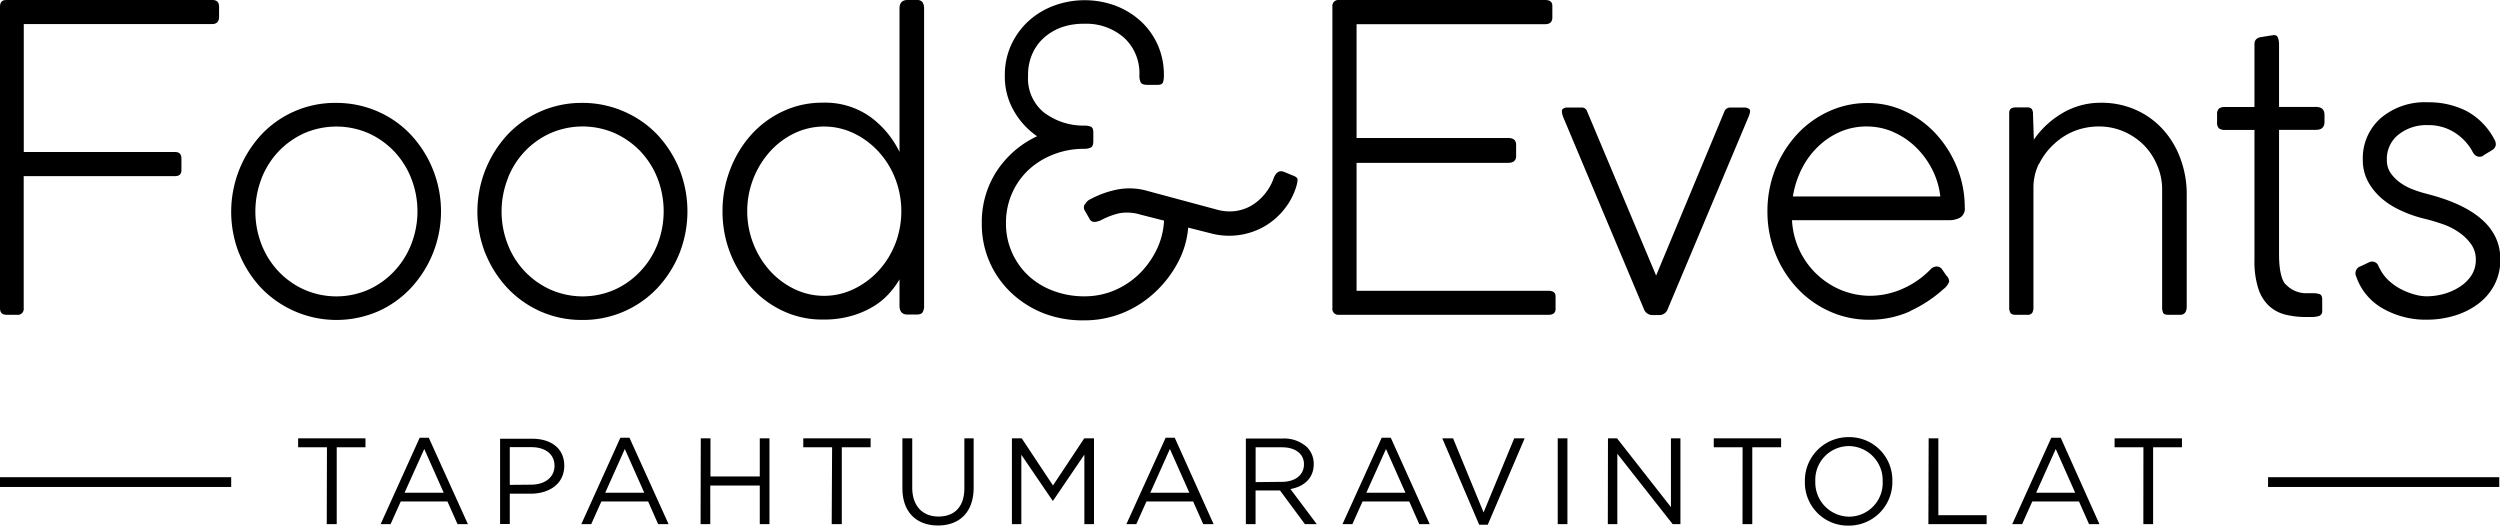
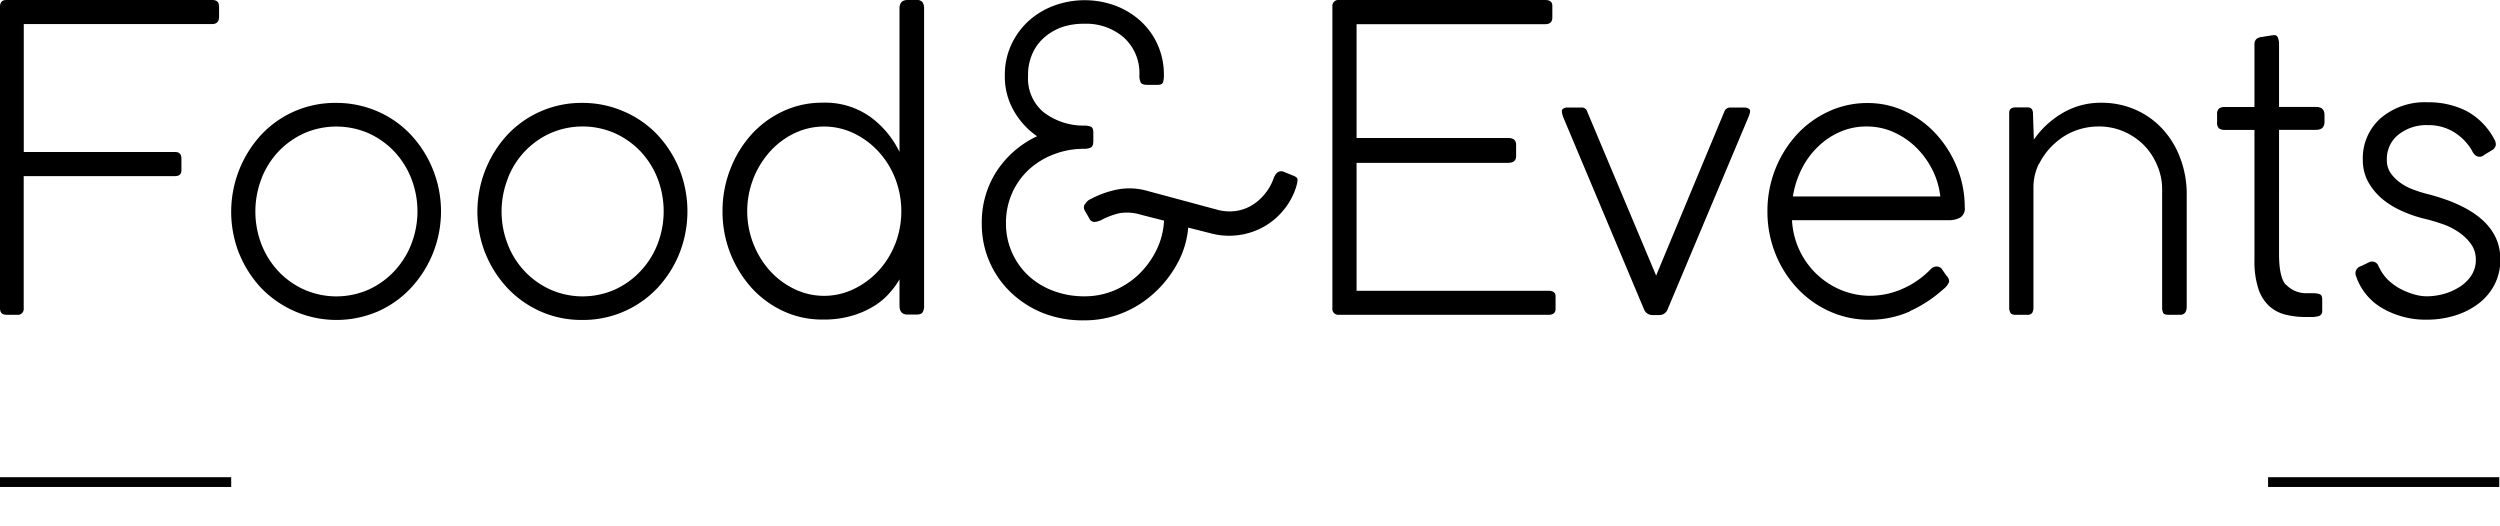
<svg xmlns="http://www.w3.org/2000/svg" viewBox="0 0 371.23 78.05">
  <title>Foodandevents-logo</title>
  <path d="M367.22,22.65a1.63,1.63,0,0,0,.23.29,1,1,0,0,0,1.44.06l1.14-.69a1.15,1.15,0,0,0,.57-.73,1.36,1.36,0,0,0-.19-.85,10.1,10.1,0,0,0-4.16-4.25,12.41,12.41,0,0,0-5.74-1.29,10.08,10.08,0,0,0-7,2.36,7.92,7.92,0,0,0-2.65,6.2,6.74,6.74,0,0,0,.76,3.19,9,9,0,0,0,2,2.49,12,12,0,0,0,2.87,1.82,18.56,18.56,0,0,0,3.4,1.2,27.33,27.33,0,0,1,2.71.79,9.64,9.64,0,0,1,2.49,1.23,7.15,7.15,0,0,1,1.83,1.76,3.9,3.9,0,0,1,.72,2.33,4.17,4.17,0,0,1-.72,2.43,5.84,5.84,0,0,1-1.83,1.7,8.6,8.6,0,0,1-2.36,1,9.87,9.87,0,0,1-2.39.31,6.74,6.74,0,0,1-1.83-.28,10.44,10.44,0,0,1-2-.79,8.26,8.26,0,0,1-1.79-1.26,6.1,6.1,0,0,1-1.33-1.77l-.18-.31a1,1,0,0,0-1.45-.63l-1.2.57a1.09,1.09,0,0,0-.69,1.51,8.69,8.69,0,0,0,4,4.79,12.79,12.79,0,0,0,6.46,1.64,14.07,14.07,0,0,0,4.15-.6A11.09,11.09,0,0,0,368,45.11a8.27,8.27,0,0,0,2.39-2.8,8,8,0,0,0,.89-3.81q0-6.93-10.9-9.71a18.8,18.8,0,0,1-2-.63,8,8,0,0,1-1.92-1A6,6,0,0,1,355,25.71a3.35,3.35,0,0,1-.57-2A4.58,4.58,0,0,1,356.14,20a6.64,6.64,0,0,1,4.37-1.42,7.2,7.2,0,0,1,3.82,1A7.84,7.84,0,0,1,367,22.24c.09.17.16.31.22.41M339.37,42.22c-.63-.76-.95-2.25-.95-4.48V19.28h5.49q1.26,0,1.26-1.2v-1q0-1.2-1.26-1.2h-5.49V6.55a2.49,2.49,0,0,0-.19-1c-.12-.29-.39-.39-.81-.31l-1.58.25c-.71.09-1.07.44-1.07,1.07v9.33h-4.35a1.47,1.47,0,0,0-.91.22,1.12,1.12,0,0,0-.29.91v1.14a1.12,1.12,0,0,0,.29.91,1.47,1.47,0,0,0,.91.22h4.35V38.62a13.13,13.13,0,0,0,.57,4.23,6.05,6.05,0,0,0,1.6,2.58,5.56,5.56,0,0,0,2.43,1.29,12.19,12.19,0,0,0,3,.35h.95a3.35,3.35,0,0,0,1.07-.16.74.74,0,0,0,.44-.79V44.48c0-.46-.14-.73-.41-.81a3,3,0,0,0-.92-.13h-1.19a4.15,4.15,0,0,1-2.9-1.32M302.81,24.3A9.8,9.8,0,0,1,305,21.4,9.62,9.62,0,0,1,308,19.47a9.9,9.9,0,0,1,3.65-.69,9.25,9.25,0,0,1,3.65.72,9.76,9.76,0,0,1,3,2,9.36,9.36,0,0,1,2,3,8.86,8.86,0,0,1,.76,3.66V45.55a1.94,1.94,0,0,0,.16.92c.1.19.39.28.85.28h1.64c.67,0,1-.42,1-1.26V28.86a15,15,0,0,0-1-5.48,13,13,0,0,0-2.68-4.32,12,12,0,0,0-4-2.8,12.47,12.47,0,0,0-5-1,11.08,11.08,0,0,0-5.83,1.57,13.24,13.24,0,0,0-4.19,3.91l-.13-3.91a1.27,1.27,0,0,0-.15-.6.72.72,0,0,0-.67-.28h-1.76c-.63,0-.95.27-.95.82V45.62a1.6,1.6,0,0,0,.19.85c.13.19.4.28.82.28H301a.86.86,0,0,0,.76-.28,1.6,1.6,0,0,0,.19-.85V27.87a8,8,0,0,1,.82-3.57m-21.74-4.74a11.33,11.33,0,0,1,3.34,2.18,12.62,12.62,0,0,1,2.49,3.31,11.69,11.69,0,0,1,1.26,4.12H266.23A14,14,0,0,1,267.58,25,12.12,12.12,0,0,1,270,21.74a11.05,11.05,0,0,1,3.28-2.18,9.81,9.81,0,0,1,3.9-.78,9.92,9.92,0,0,1,3.88.78m2.55,26.64a19.55,19.55,0,0,0,5-3.29,2.44,2.44,0,0,0,.82-1.07,1.15,1.15,0,0,0-.38-.88l-.75-1.08a1.06,1.06,0,0,0-.76-.31,1.26,1.26,0,0,0-.88.44,13.17,13.17,0,0,1-4.07,2.84,12,12,0,0,1-5,1.07h-.12a11.55,11.55,0,0,1-4.29-.94A11.85,11.85,0,0,1,266.1,32.7h23.19a3.56,3.56,0,0,0,1.76-.38,1.54,1.54,0,0,0,.7-1.51,15.71,15.71,0,0,0-1.17-6,16.35,16.35,0,0,0-3.12-4.94,14.54,14.54,0,0,0-4.57-3.34,12.91,12.91,0,0,0-5.57-1.23,13.6,13.6,0,0,0-5.8,1.26A14.78,14.78,0,0,0,266.8,20a16.68,16.68,0,0,0-3.19,5.14,16.92,16.92,0,0,0-1.16,6.27,16.74,16.74,0,0,0,1.16,6.2,16.27,16.27,0,0,0,3.22,5.14,14.89,14.89,0,0,0,4.82,3.47,14.14,14.14,0,0,0,5.92,1.26,14.62,14.62,0,0,0,6.05-1.25m-48-29.82a.8.8,0,0,0-.82-.44h-2a1,1,0,0,0-.78.25q-.22.25.09,1.14l12,28.54a1.33,1.33,0,0,0,1.32.88h.95a1.29,1.29,0,0,0,1.26-.88l12-28.54c.25-.59.3-1,.13-1.14a1.07,1.07,0,0,0-.76-.25h-2a.94.94,0,0,0-.89.44l-10.2,24.51ZM198.85,46.75h31.07c.71,0,1.07-.29,1.07-.88V44c0-.55-.36-.82-1.07-.82H201.44v-19h22.49c.8,0,1.2-.33,1.2-1V21.49c0-.68-.4-1-1.2-1H201.44V3.59h28c.71,0,1.07-.33,1.07-1V.88c0-.59-.36-.88-1.07-.88H198.85a.89.89,0,0,0-1,1V45.74a.88.88,0,0,0,1,1M161.07,30.34a.92.92,0,0,0,0,.91l.69,1.2a.81.81,0,0,0,.85.5,2.87,2.87,0,0,0,1.1-.37,11.14,11.14,0,0,1,2.52-.92,6.85,6.85,0,0,1,3.16.22l3.46.88a11.09,11.09,0,0,1-1.13,4.38,12.92,12.92,0,0,1-2.62,3.6,12.13,12.13,0,0,1-3.72,2.42A11.31,11.31,0,0,1,161,44a12.86,12.86,0,0,1-4.5-.78A11.14,11.14,0,0,1,152.78,41a10.55,10.55,0,0,1-3.4-7.88,10.79,10.79,0,0,1,.91-4.44,10.63,10.63,0,0,1,2.49-3.5,11.53,11.53,0,0,1,3.69-2.26,12.23,12.23,0,0,1,4.5-.82,2.36,2.36,0,0,0,1-.19c.25-.13.38-.44.38-.95V19.66c0-.46-.13-.75-.38-.85a2.57,2.57,0,0,0-1-.16h-.31a9.73,9.73,0,0,1-5.71-2,6.51,6.51,0,0,1-2.29-5.38A7.64,7.64,0,0,1,153.29,8a6.84,6.84,0,0,1,1.76-2.42,8,8,0,0,1,2.65-1.55A9.88,9.88,0,0,1,161,3.53a8.49,8.49,0,0,1,5.89,2.05,7.13,7.13,0,0,1,2.3,5.64,2.31,2.31,0,0,0,.19,1c.13.26.44.38,1,.38h1.51c.46,0,.73-.13.82-.41a3.47,3.47,0,0,0,.12-1,11,11,0,0,0-.91-4.51,10.75,10.75,0,0,0-2.52-3.53,11.73,11.73,0,0,0-3.75-2.3,13.23,13.23,0,0,0-9.17,0,11.66,11.66,0,0,0-3.78,2.3,11.13,11.13,0,0,0-2.55,3.53,10.65,10.65,0,0,0-.94,4.51,10.15,10.15,0,0,0,1.35,5.29A11.4,11.4,0,0,0,154,20.23a14.53,14.53,0,0,0-6,5.19,13.85,13.85,0,0,0-2.21,7.79,13.93,13.93,0,0,0,4.44,10.33,15,15,0,0,0,4.79,3A16.13,16.13,0,0,0,161,47.57a15.09,15.09,0,0,0,5.64-1.07,15.57,15.57,0,0,0,4.76-3,16.64,16.64,0,0,0,3.43-4.38,13.43,13.43,0,0,0,1.61-5.32l3.21.81a10.6,10.6,0,0,0,7.91-.88,10.32,10.32,0,0,0,3-2.49,10,10,0,0,0,1.93-3.56,4.63,4.63,0,0,0,.19-1c0-.23-.21-.43-.63-.59l-1.39-.57c-.63-.25-1.13,0-1.51.88a7.48,7.48,0,0,1-1.33,2.39,7.35,7.35,0,0,1-2,1.74,6.45,6.45,0,0,1-2.46.82,6.84,6.84,0,0,1-2.65-.22l-10.33-2.78a9.61,9.61,0,0,0-4.41-.22,14.42,14.42,0,0,0-4,1.42,1.69,1.69,0,0,0-.85.79m-28.19,5.88a12.71,12.71,0,0,1-2.49,4,12.16,12.16,0,0,1-3.66,2.7,10.13,10.13,0,0,1-8.82,0,11.87,11.87,0,0,1-3.62-2.7,13.29,13.29,0,0,1,0-17.72,11.74,11.74,0,0,1,3.62-2.71,10.22,10.22,0,0,1,8.82,0,12,12,0,0,1,3.66,2.71,12.71,12.71,0,0,1,2.49,4,13.49,13.49,0,0,1,0,9.74M137,.35a1,1,0,0,0-.91-.35h-1.32q-1.2,0-1.2,1.26v21.3a14,14,0,0,0-4.29-5.17,11.56,11.56,0,0,0-7.18-2.14,13.6,13.6,0,0,0-5.8,1.26,14.65,14.65,0,0,0-4.69,3.43,16.56,16.56,0,0,0-3.15,5.14,17,17,0,0,0-1.17,6.3,16.87,16.87,0,0,0,4.32,11.37,14.68,14.68,0,0,0,4.69,3.44,13.6,13.6,0,0,0,5.8,1.26,14.85,14.85,0,0,0,4.76-.67,13.14,13.14,0,0,0,3.34-1.6,10.25,10.25,0,0,0,2.17-2,11,11,0,0,0,1.2-1.7v3.91q0,1.32,1.2,1.32h1.32c.46,0,.77-.11.91-.34a1.8,1.8,0,0,0,.22-1V1.26A1.64,1.64,0,0,0,137,.35M75.4,26.5a12.1,12.1,0,0,1,6.33-6.72,11.95,11.95,0,0,1,9.57,0,12.33,12.33,0,0,1,3.82,2.71,12.52,12.52,0,0,1,2.52,4,13.54,13.54,0,0,1,0,9.76,12.37,12.37,0,0,1-2.52,4A12,12,0,0,1,91.3,43a11.84,11.84,0,0,1-9.57,0,12.12,12.12,0,0,1-6.33-6.71,13.4,13.4,0,0,1,0-9.76M72.09,37.65a16.47,16.47,0,0,0,3.27,5.13,15.2,15.2,0,0,0,4.92,3.47,15,15,0,0,0,6.17,1.26,15.16,15.16,0,0,0,11.16-4.73,16.65,16.65,0,0,0,3.27-5.13,17,17,0,0,0,0-12.54A16.7,16.7,0,0,0,97.61,20a15.08,15.08,0,0,0-5-3.46,15.25,15.25,0,0,0-6.21-1.26A15.07,15.07,0,0,0,75.36,20a16.86,16.86,0,0,0-3.27,17.68M38.83,26.5a12.52,12.52,0,0,1,2.52-4,12.28,12.28,0,0,1,3.81-2.71,12,12,0,0,1,9.58,0,12.28,12.28,0,0,1,3.81,2.71,12.52,12.52,0,0,1,2.52,4,13.4,13.4,0,0,1,0,9.76,12.37,12.37,0,0,1-2.52,4A12,12,0,0,1,54.74,43a11.86,11.86,0,0,1-9.58,0,12,12,0,0,1-3.81-2.71,12.37,12.37,0,0,1-2.52-4,13.54,13.54,0,0,1,0-9.76M35.52,37.65a16.49,16.49,0,0,0,3.28,5.13,15.55,15.55,0,0,0,17.3,3.47A15,15,0,0,0,61,42.78,16.7,16.7,0,0,0,61,20a14.94,14.94,0,0,0-4.94-3.46,15.29,15.29,0,0,0-6.21-1.26A15,15,0,0,0,38.8,20a16.9,16.9,0,0,0-3.28,17.68M.94,46.75H2.52a.89.89,0,0,0,1-1V26.15H26c.63,0,.94-.29.94-.88v-1.7c0-.68-.31-1-.94-1H3.53v-19h28c.63,0,1-.36,1-1.07V1c0-.67-.32-1-1-1H.94C.31,0,0,.34,0,1V45.74c0,.68.31,1,.94,1" />
-   <path d="M318.27,77.83h1.45V66.42H324V65.09H314v1.33h4.28Zm-15.92-4.66,2.91-6.5,2.89,6.5Zm-3.55,4.66h1.47l1.51-3.37h6.93l1.5,3.37h1.54L306,65H304.6Zm-12.45,0H295V76.5h-7.17V65.09h-1.44Zm-11.79-1.11a5.07,5.07,0,0,1-5-5.26v0a5,5,0,0,1,5-5.22,5.07,5.07,0,0,1,5,5.26v0a5,5,0,0,1-5,5.22m0,1.33A6.46,6.46,0,0,0,281,71.46s0,0,0,0a6.39,6.39,0,0,0-6.48-6.55,6.46,6.46,0,0,0-6.51,6.59v0a6.39,6.39,0,0,0,6.48,6.55m-15.74-.22h1.45V66.42h4.28V65.09h-10v1.33h4.28Zm-20,0h1.41V67.38l8.22,10.45h1.15V65.09h-1.41V75.3l-8-10.21h-1.35Zm-7.44,0h1.44V65.09h-1.44Zm-11.66.09h1.27l5.48-12.83h-1.55l-4.55,11-4.53-11h-1.6Zm-16.76-4.75,2.92-6.5,2.89,6.5Zm-3.54,4.66h1.47l1.51-3.37h6.93l1.49,3.37h1.55L206.52,65h-1.35Zm-12.9-6.24V66.42h3.93c2,0,3.25,1,3.25,2.51v0c0,1.64-1.36,2.62-3.27,2.62ZM185,77.83h1.44v-5h3.63l3.7,5h1.76l-3.91-5.21c2-.36,3.46-1.6,3.46-3.71v0a3.54,3.54,0,0,0-1-2.51,5,5,0,0,0-3.63-1.28H185Zm-14.19-4.66,2.91-6.5,2.89,6.5Zm-3.55,4.66h1.47l1.51-3.37h6.93l1.5,3.37h1.54L174.44,65h-1.35Zm-17,0h1.4V67.53l4.64,6.81h.08l4.64-6.83V77.83h1.43V65.09h-1.45l-4.64,7-4.64-7h-1.46Zm-11,.2c3.19,0,5.32-1.93,5.32-5.64v-7.3H143.2V72.5c0,2.78-1.49,4.2-3.84,4.2s-3.9-1.55-3.9-4.29V65.09H134V72.5c0,3.6,2.14,5.53,5.29,5.53m-15.79-.2H125V66.42h4.28V65.09h-10v1.33h4.28Zm-19.47,0h1.44V72.1h7.35v5.73h1.44V65.09h-1.44v5.66H105.5V65.09h-1.44ZM89.87,73.17l2.91-6.5,2.89,6.5Zm-3.55,4.66h1.47l1.51-3.37h6.94l1.49,3.37h1.55L93.47,65H92.12ZM75.7,72v-5.6h3.22c2,0,3.42,1,3.42,2.77v0c0,1.68-1.39,2.8-3.5,2.8Zm-1.44,5.81H75.7v-4.5h3.09c2.71,0,5-1.41,5-4.16v0c0-2.51-1.89-4-4.76-4H74.26ZM60.07,73.17,63,66.67l2.89,6.5Zm-3.55,4.66H58l1.51-3.37h6.93l1.5,3.37h1.54L63.67,65H62.32Zm-8,0H50V66.42h4.27V65.09h-10v1.33h4.28Z" />
  <rect y="70.86" width="34.33" height="1.45" />
  <rect x="336.79" y="70.86" width="34.33" height="1.45" />
</svg>